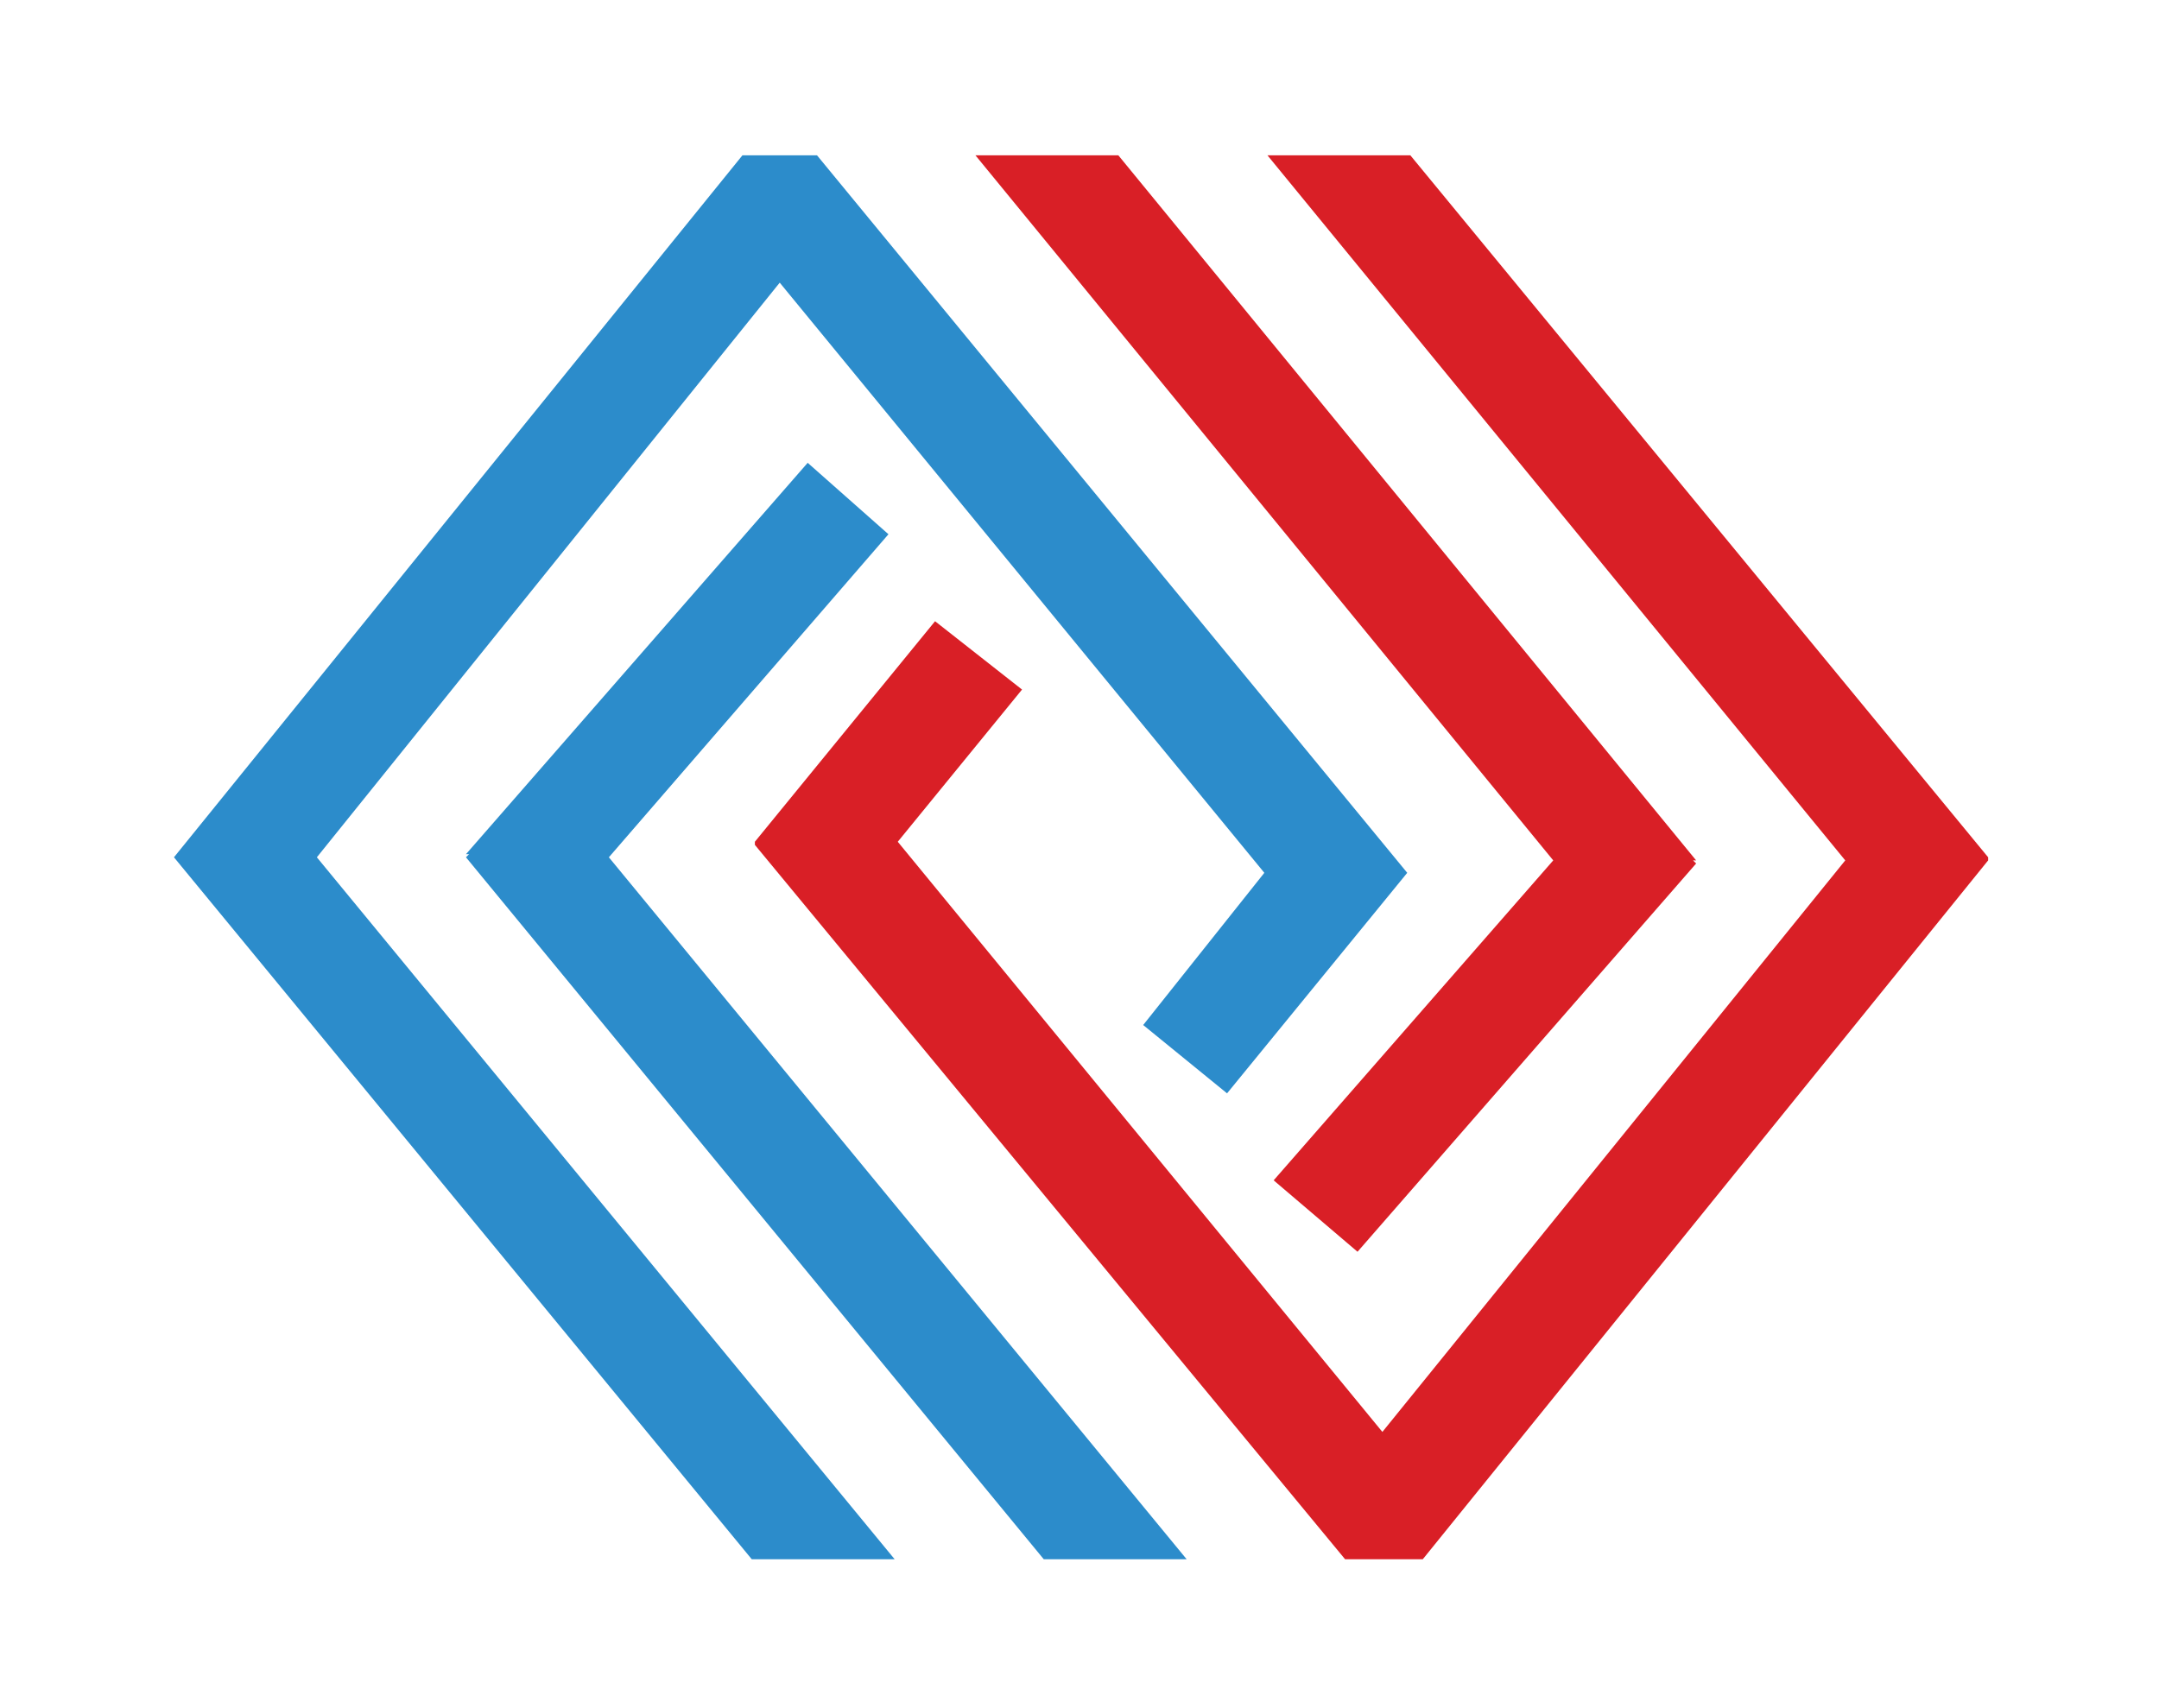
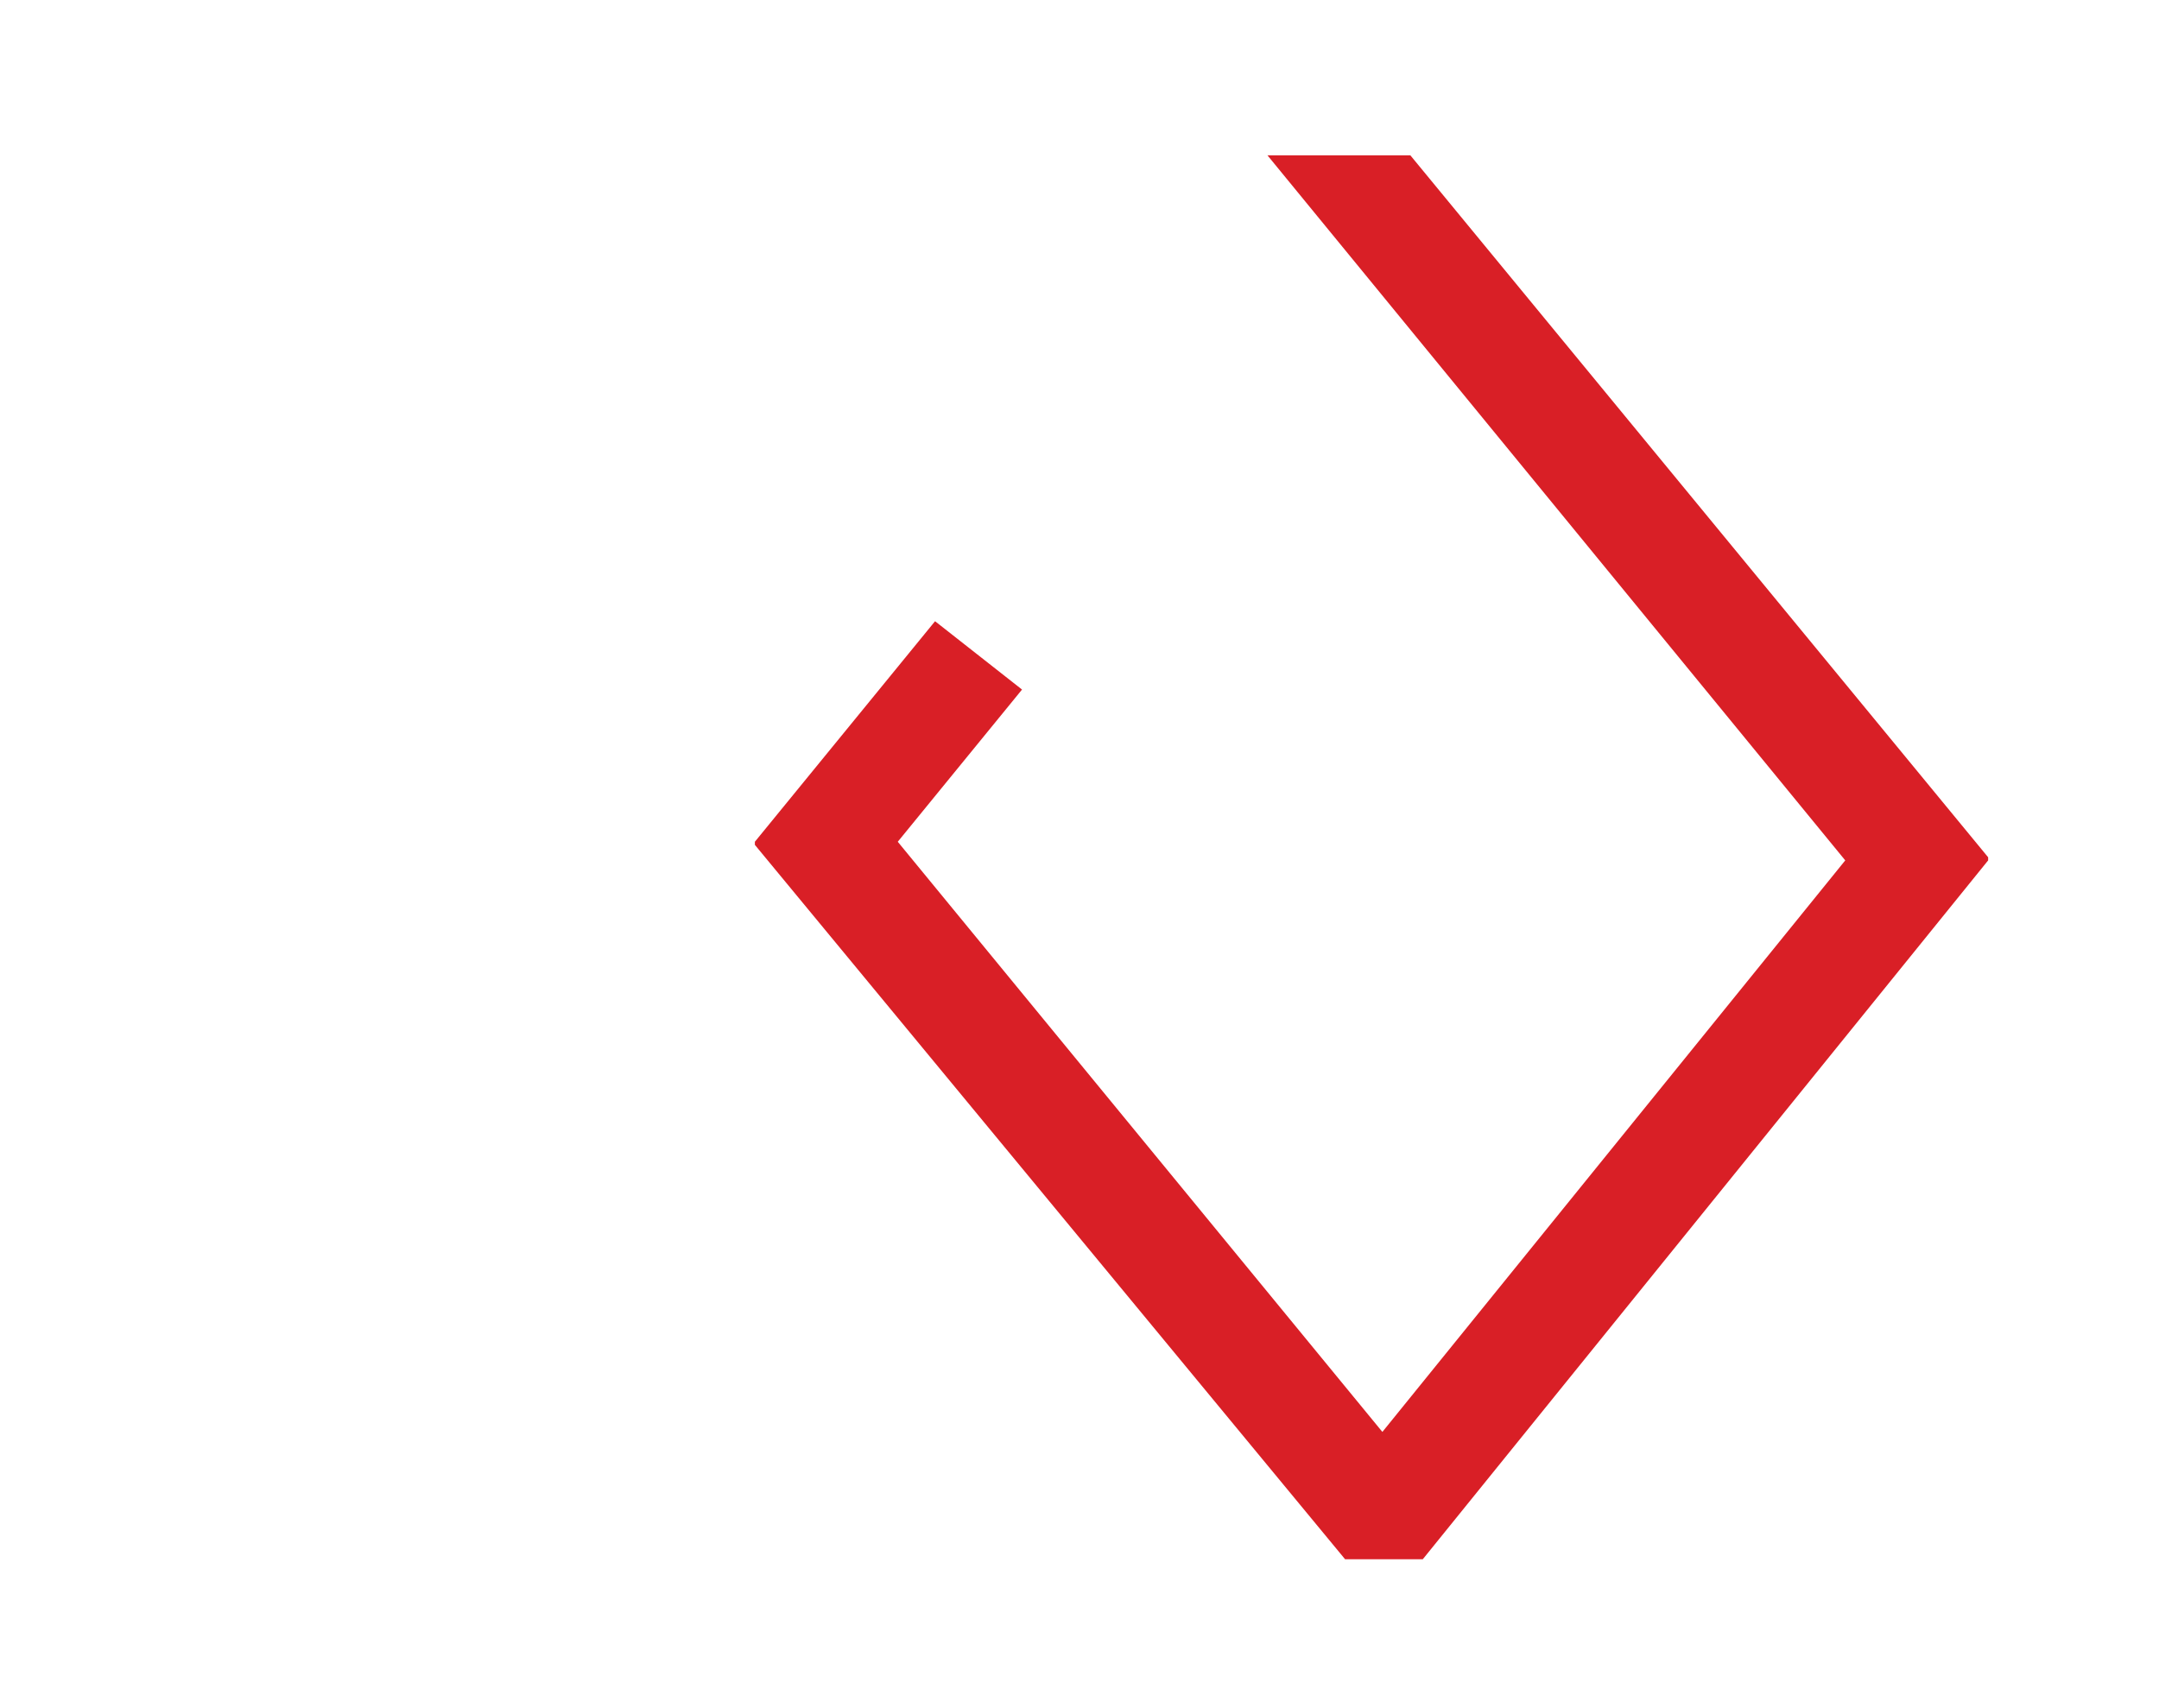
<svg xmlns="http://www.w3.org/2000/svg" version="1.1" id="Layer_1" x="0px" y="0px" viewBox="0 0 69.5 55" style="enable-background:new 0 0 69.5 55;" xml:space="preserve">
  <style type="text/css">
	.st0{fill:#D91F26;}
	.st1{fill:#2C8CCB;}
</style>
  <g id="XMLID_2_">
    <polygon id="XMLID_6_" class="st0" points="64,27.7 64,27.6 45.4,5 40.8,5 59.4,27.7 44.5,46.1 28.9,27.1 32.9,22.2 30.1,20    24.3,27.1 24.3,27.1 24.3,27.1 24.3,27.1 24.3,27.2 43.3,50.2 45.8,50.2 64,27.7  " />
-     <polygon id="XMLID_9_" class="st0" points="54.6,27.7 36,5 31.4,5 50,27.7 41,38 43.7,40.3 54.6,27.8 54.5,27.7  " />
-     <polygon id="XMLID_8_" class="st1" points="5.6,27.6 5.6,27.6 24.2,50.2 28.8,50.2 10.2,27.6 25.1,9.1 40.7,28.1 36.8,33    39.5,35.2 45.3,28.1 45.3,28.1 45.3,28.1 45.3,28.1 45.3,28.1 26.3,5 23.9,5 5.6,27.6  " />
-     <polygon id="XMLID_5_" class="st1" points="15,27.6 33.6,50.2 38.2,50.2 19.6,27.6 28.6,17.2 26,14.9 15,27.5 15.1,27.5  " />
  </g>
  <g>
</g>
  <g>
</g>
  <g>
</g>
  <g>
</g>
  <g>
</g>
  <g>
</g>
</svg>